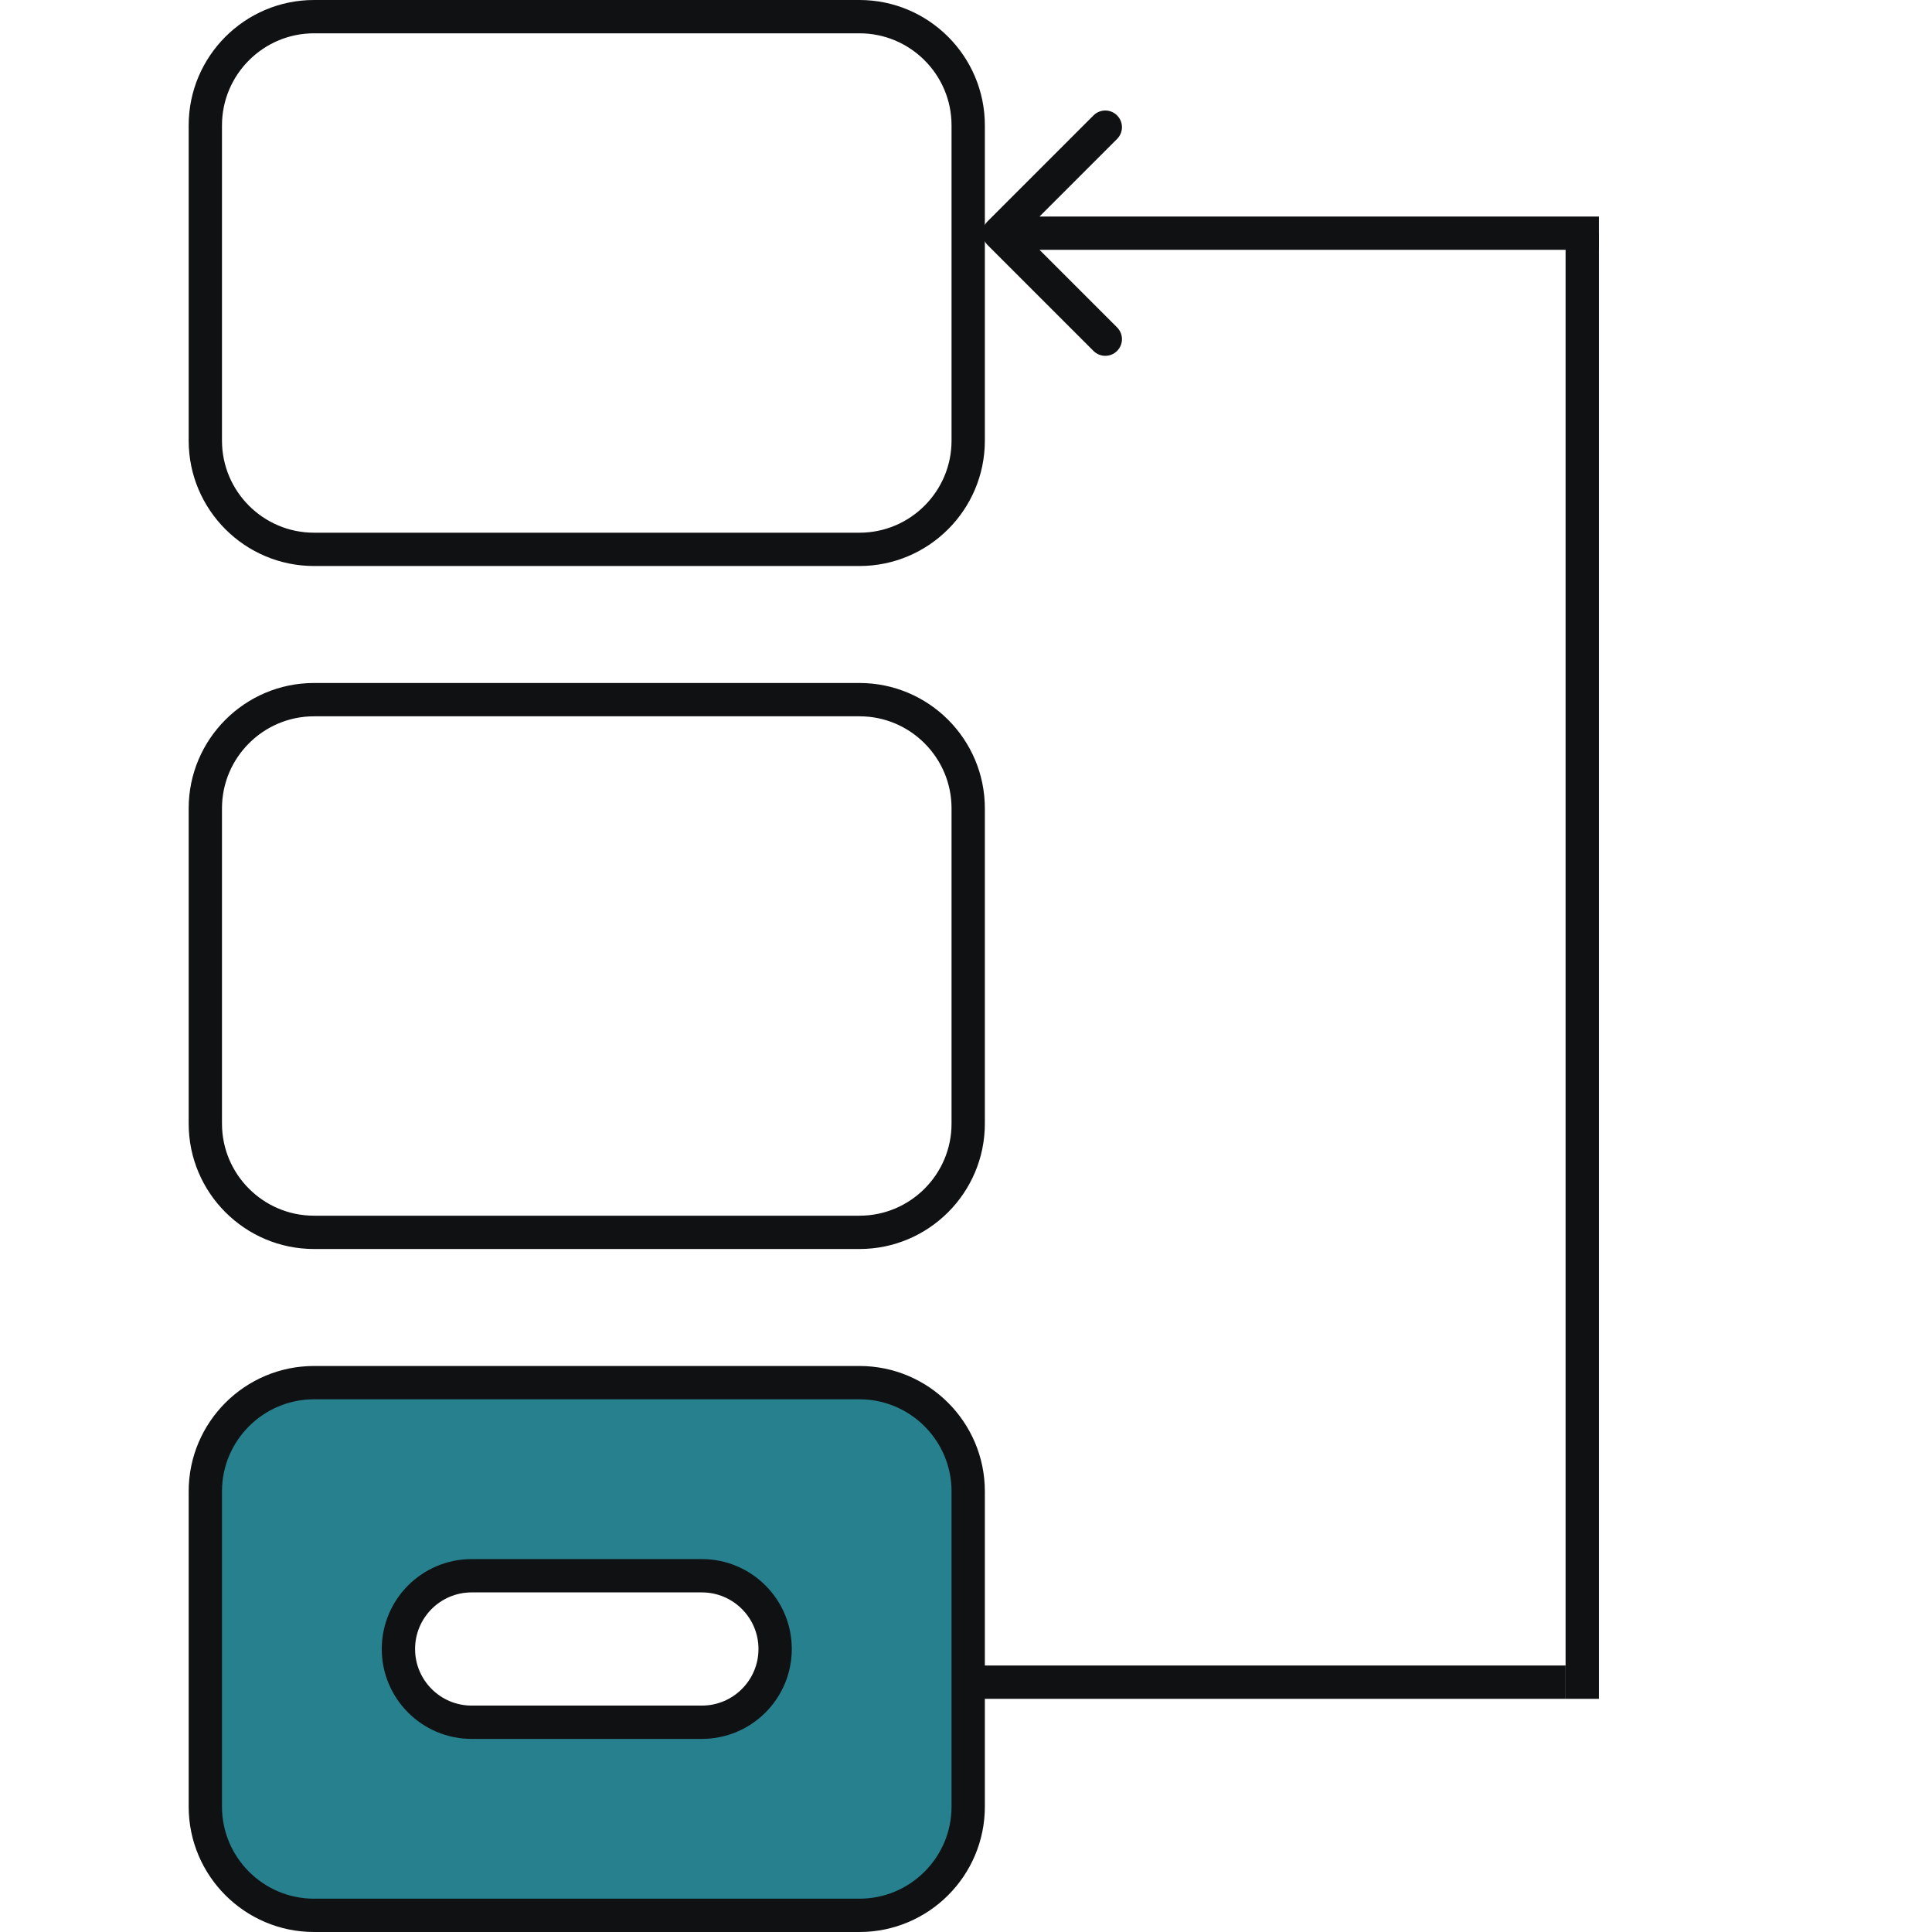
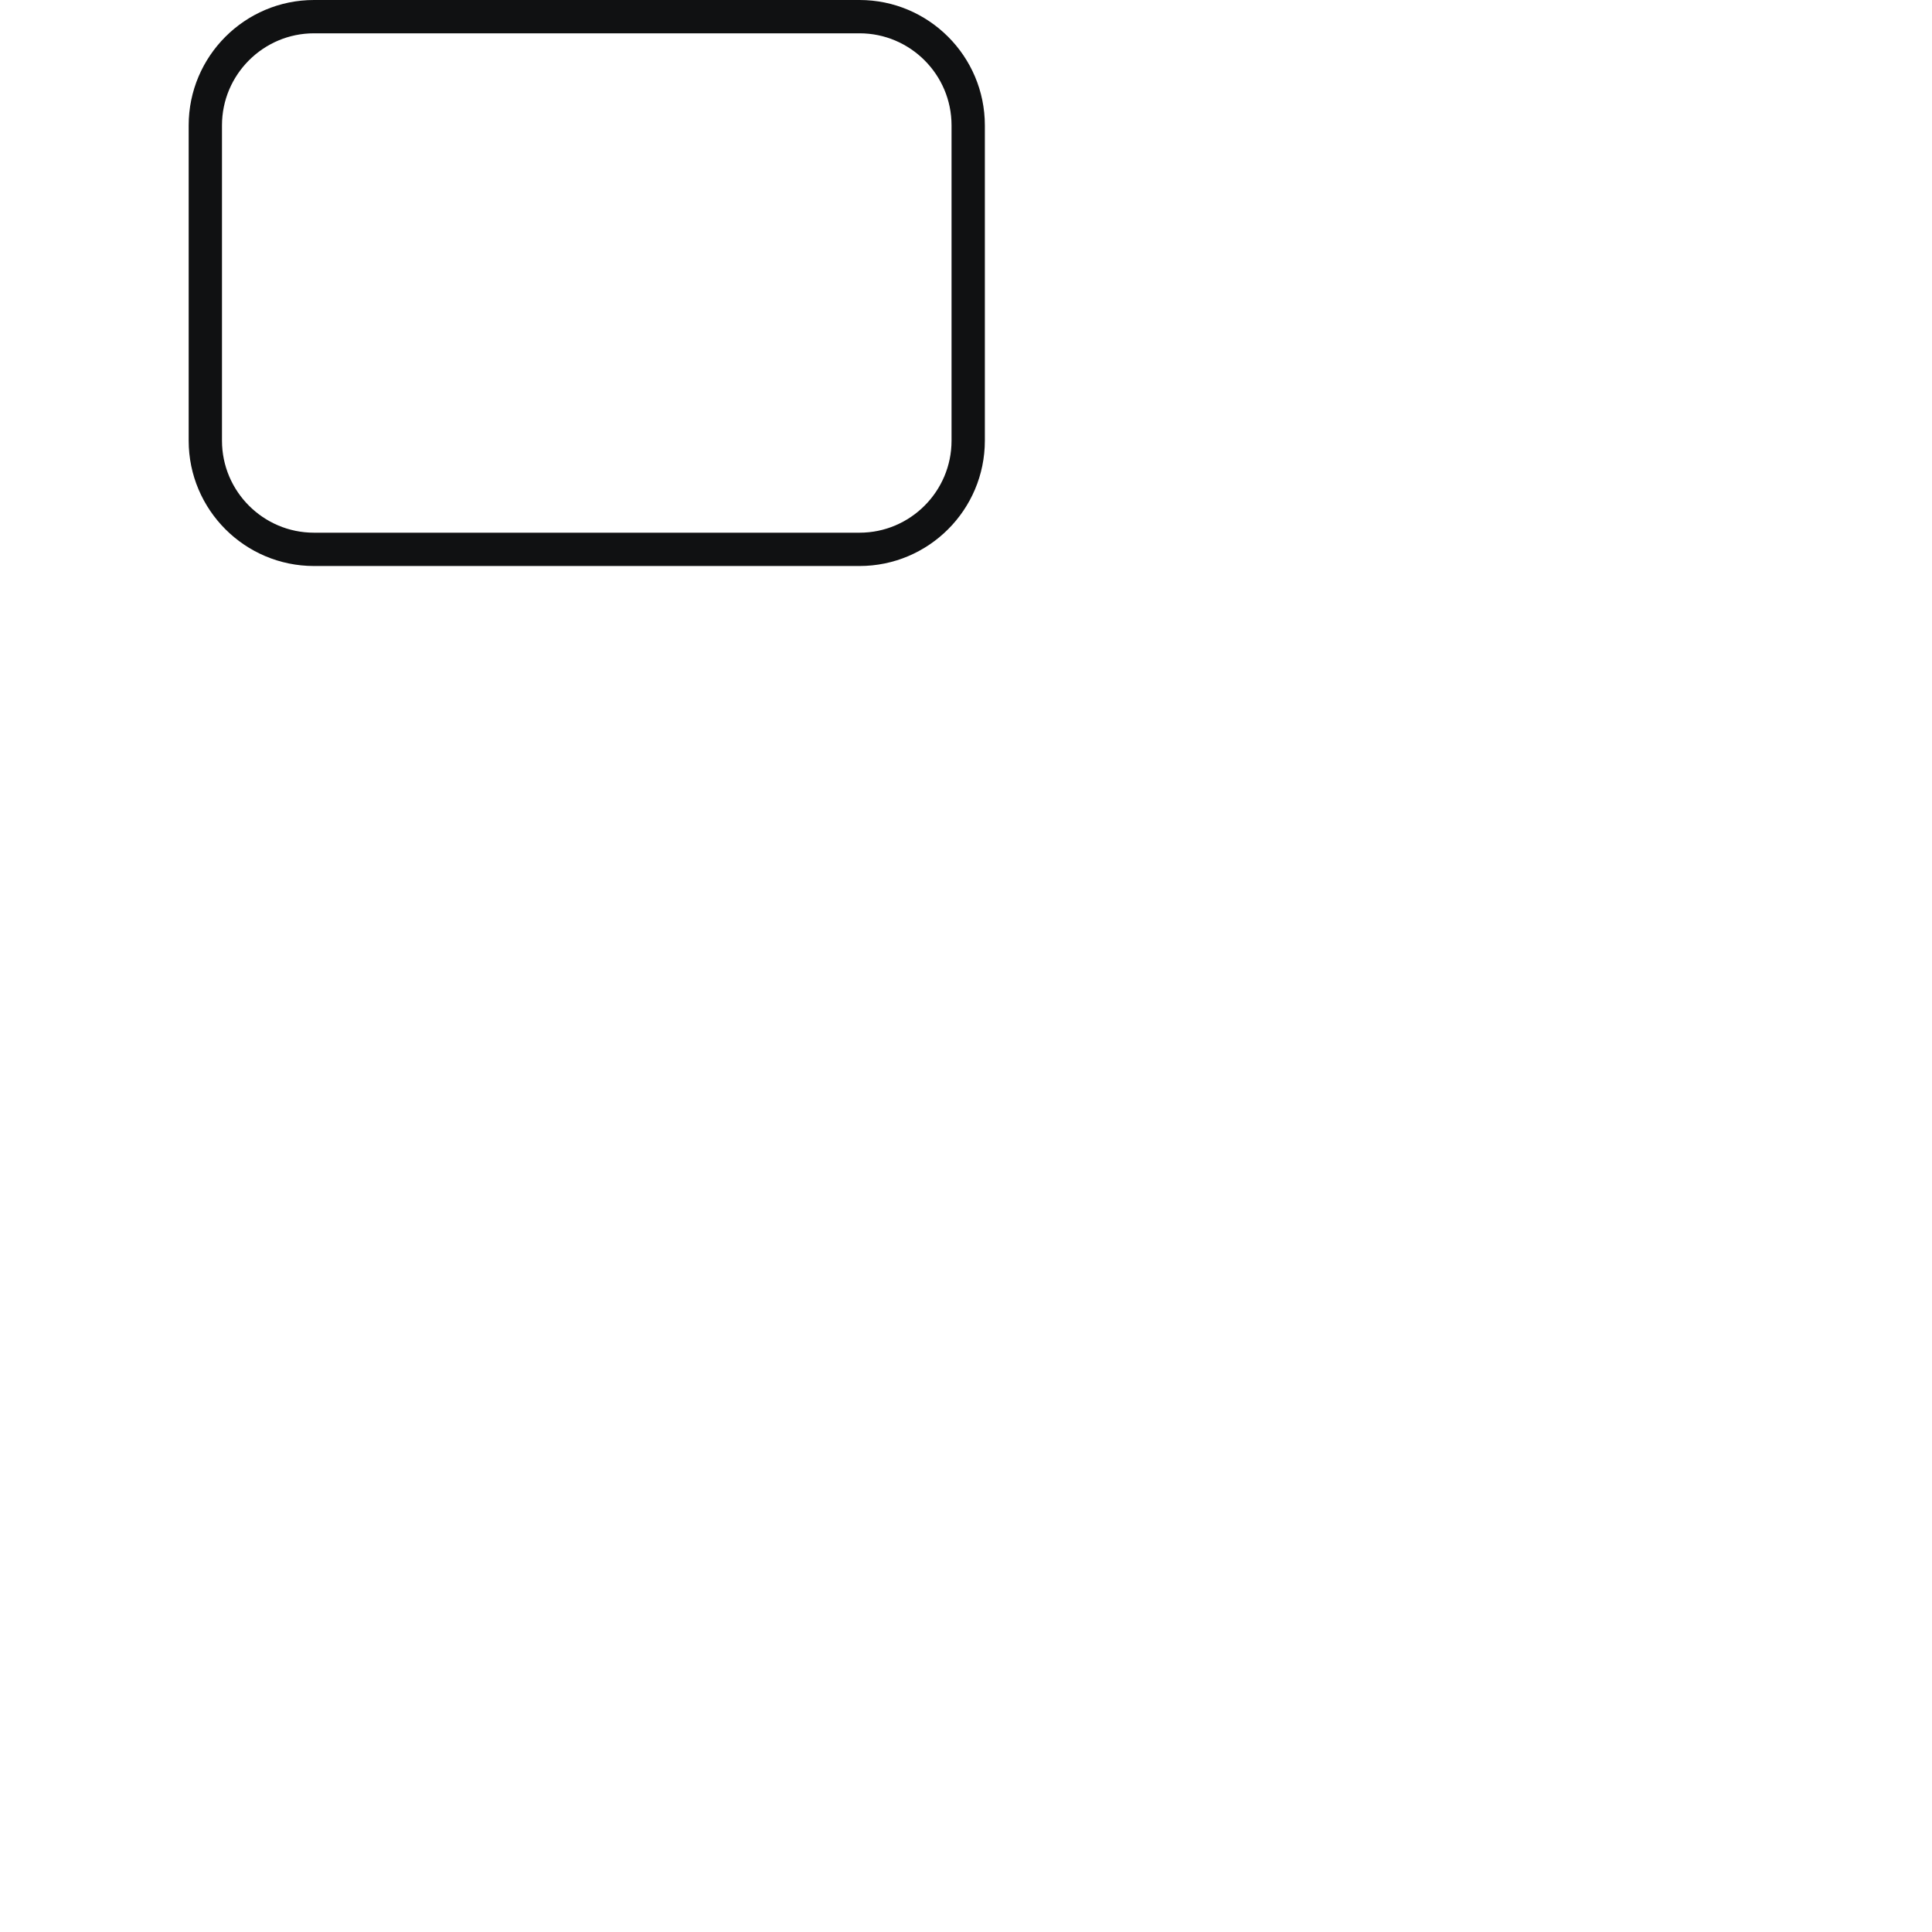
<svg xmlns="http://www.w3.org/2000/svg" width="58" height="58" viewBox="0 0 58 58" fill="none">
  <path d="M9.427 0.5H25.803C27.602 0.5 29.066 1.964 29.066 3.763V13.229C29.066 15.028 27.602 16.492 25.803 16.492H9.427C7.628 16.492 6.164 15.028 6.164 13.229V3.763C6.164 1.964 7.628 0.5 9.427 0.5Z" stroke="#101112" />
-   <path d="M9.427 21.004H25.803C27.602 21.004 29.066 22.468 29.066 24.267V33.733C29.066 35.532 27.602 36.996 25.803 36.996H9.427C7.628 36.996 6.164 35.532 6.164 33.733V24.267C6.164 22.468 7.628 21.004 9.427 21.004Z" stroke="#101112" />
-   <path d="M9.427 41.508H25.803C27.602 41.508 29.066 42.972 29.066 44.771V54.237C29.066 56.036 27.602 57.5 25.803 57.5H9.427C7.628 57.5 6.164 56.036 6.164 54.237V44.771C6.164 42.972 7.628 41.508 9.427 41.508ZM11.961 49.504C11.961 50.718 12.946 51.703 14.16 51.703H21.07C22.284 51.703 23.27 50.718 23.27 49.504C23.27 48.29 22.284 47.305 21.07 47.305H14.16C12.946 47.305 11.961 48.29 11.961 49.504Z" fill="#26808E" stroke="#101112" />
-   <path d="M29.646 6.646C29.451 6.842 29.451 7.158 29.646 7.354L32.828 10.536C33.024 10.731 33.34 10.731 33.535 10.536C33.731 10.34 33.731 10.024 33.535 9.828L30.707 7L33.535 4.172C33.731 3.976 33.731 3.66 33.535 3.464C33.34 3.269 33.024 3.269 32.828 3.464L29.646 6.646ZM48 6.5L30 6.5V7.5L48 7.5V6.5Z" fill="#101112" />
-   <line x1="47.5" y1="7" x2="47.5" y2="51" stroke="#101112" />
-   <line x1="47" y1="50.5" x2="29" y2="50.5" stroke="#101112" />
</svg>